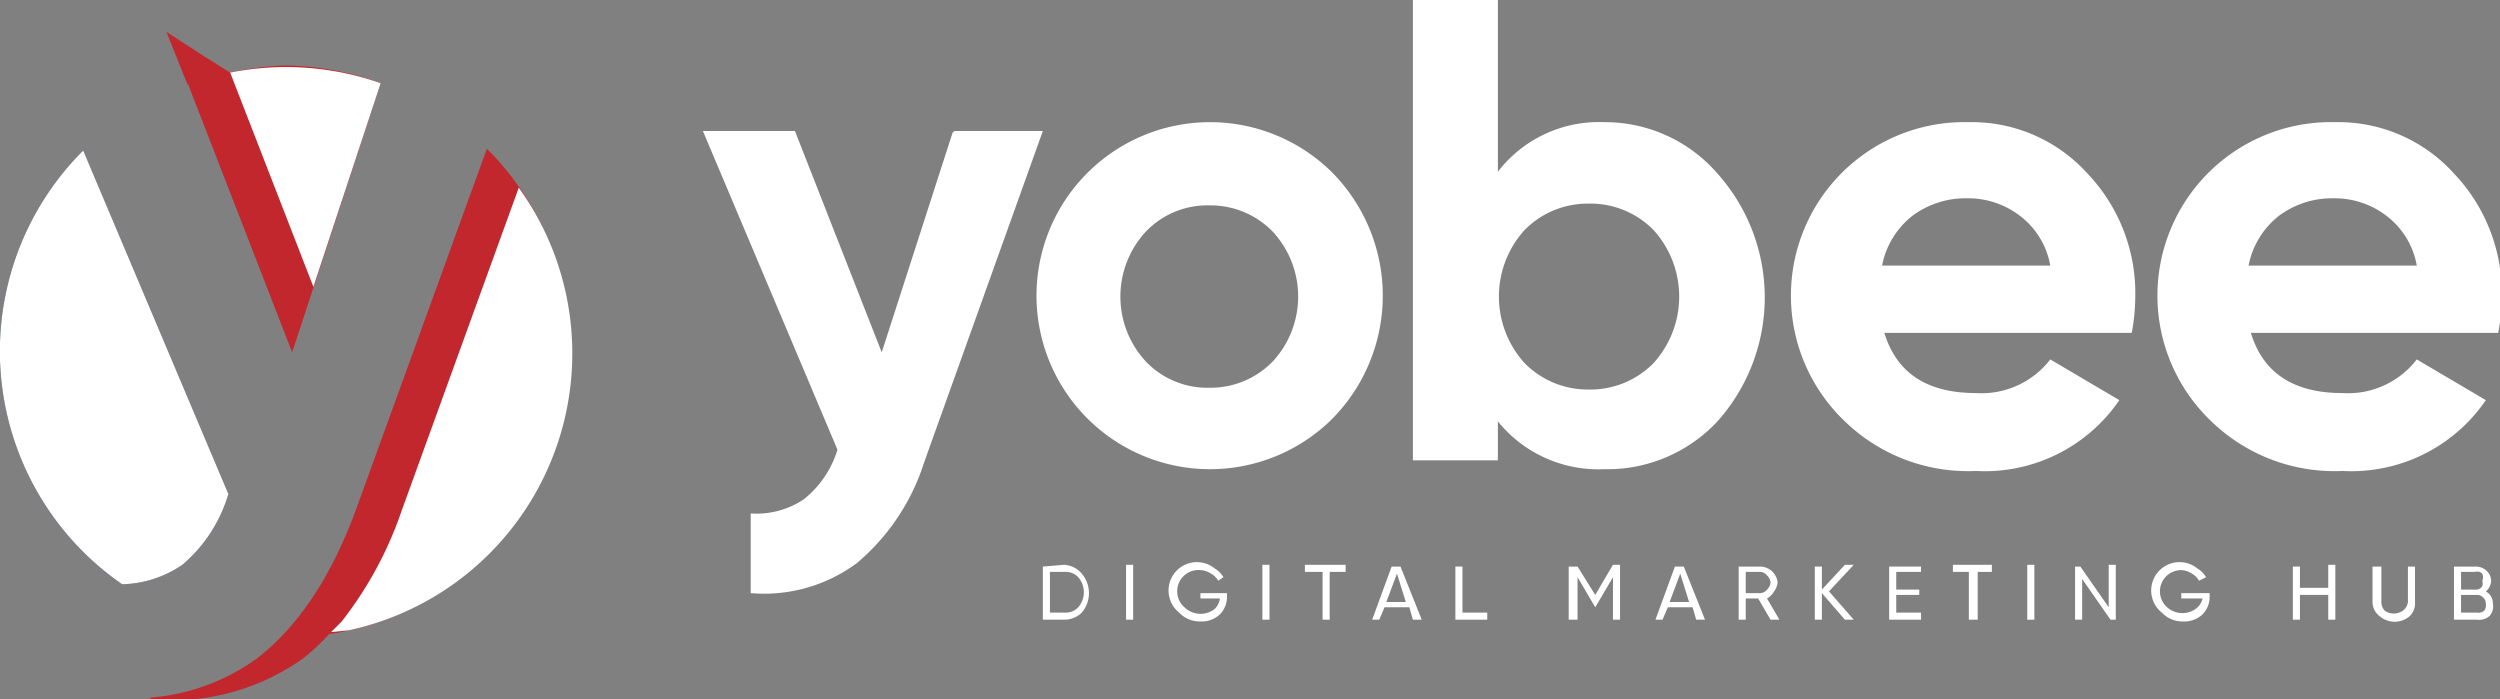
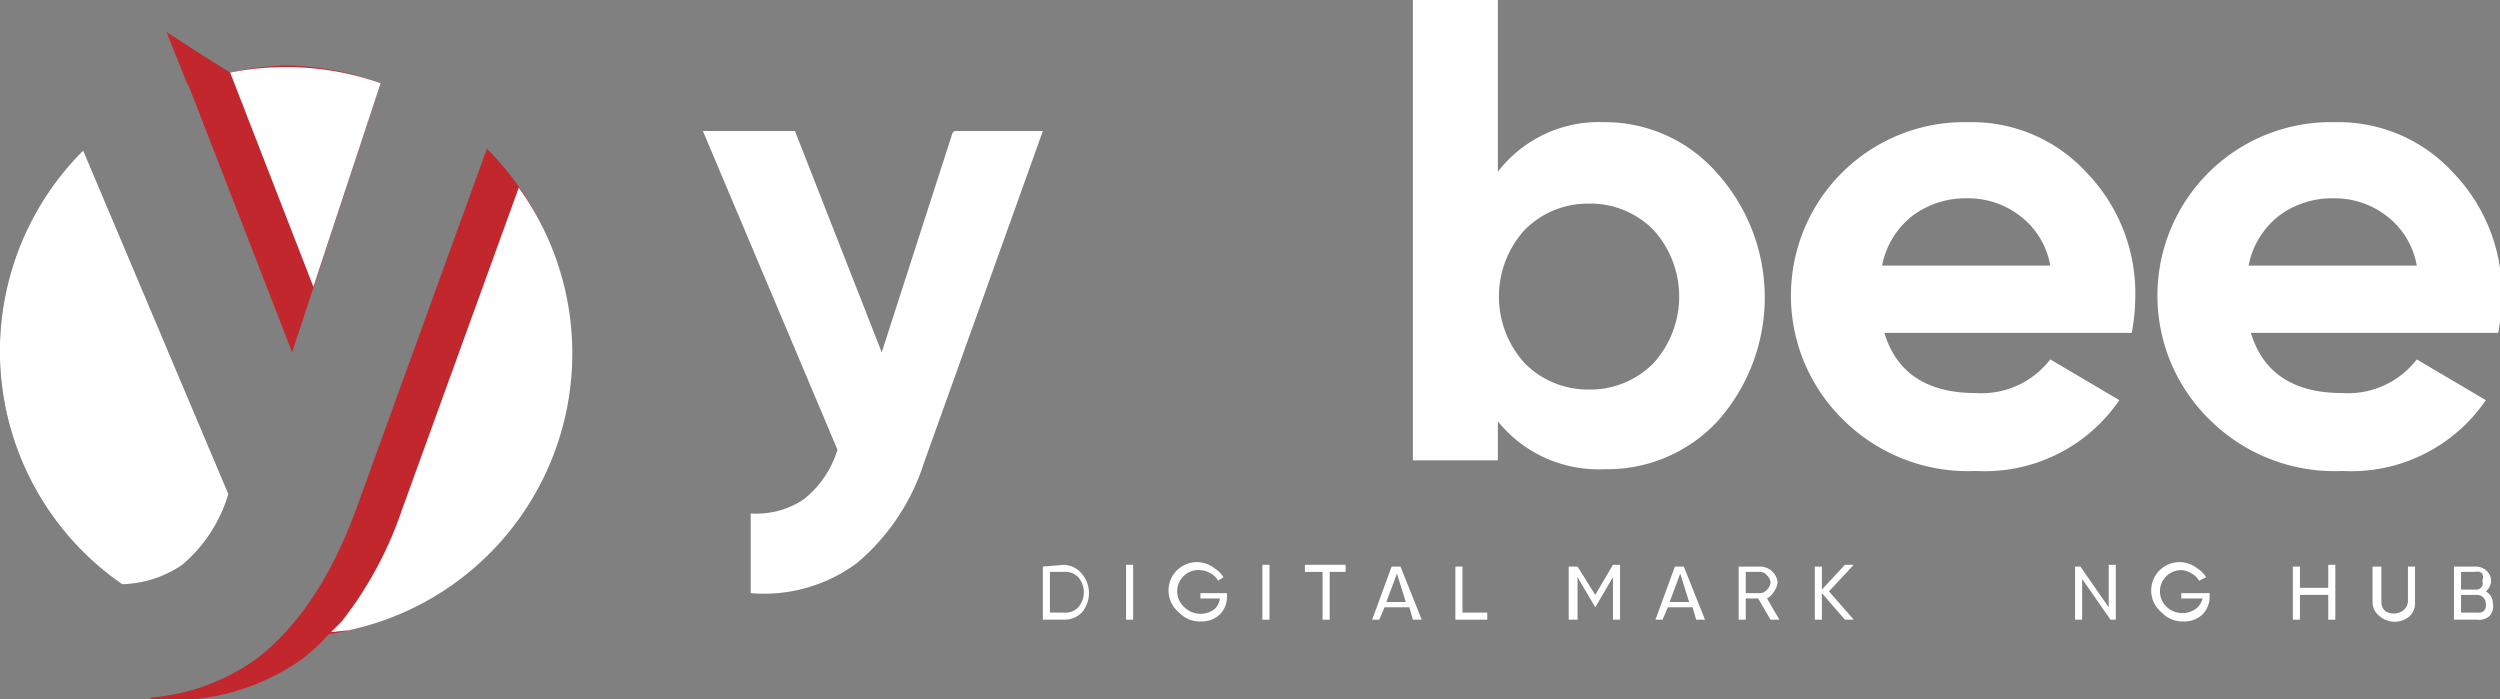
<svg xmlns="http://www.w3.org/2000/svg" viewBox="0 0 141.2 39.5">
  <rect x="0" y="0" width="141.2" height="39.5" fill="#808080" stroke="none" />
  <g>
    <path d="M492.4 3625h5l-6.7 18.7a12.3 12.3 0 0 1-3.8 5.7 8.8 8.8 0 0 1-6 1.7v-4.5a4.8 4.8 0 0 0 3-.8 5.7 5.7 0 0 0 1.9-2.8l-7.6-18h5.2l4.9 12.5 4-12.4z" style="fill:#fff" transform="translate(-438.5 -3617.6)" />
-     <path d="M513.7 3641.3a9.8 9.8 0 1 1 0-14 9.9 9.9 0 0 1 0 14m-10.5-3.3a4.8 4.8 0 0 0 3.6 1.5 4.9 4.9 0 0 0 3.6-1.5 5.4 5.4 0 0 0 0-7.3 4.9 4.9 0 0 0-3.6-1.5 4.8 4.8 0 0 0-3.6 1.5 5.4 5.4 0 0 0 0 7.3" style="fill:#fff" transform="translate(-438.5 -3617.6)" />
    <path d="M529.1 3624.5a8.4 8.4 0 0 1 6.4 2.9 10.5 10.5 0 0 1 0 14 8.5 8.5 0 0 1-6.4 2.7 7.3 7.3 0 0 1-6-2.7v2.2h-4.8v-26h4.8v9.7a7.2 7.2 0 0 1 6-2.8m-4.5 13.6a5 5 0 0 0 3.6 1.5 5 5 0 0 0 3.7-1.5 5.6 5.6 0 0 0 0-7.5 5 5 0 0 0-3.7-1.5 5 5 0 0 0-3.6 1.5 5.6 5.6 0 0 0 0 7.5" style="fill:#fff" transform="translate(-438.5 -3617.6)" />
    <path d="M544.9 3636.3q1 3.5 5.2 3.5a4.9 4.9 0 0 0 4.2-1.9l3.9 2.3a9.2 9.2 0 0 1-8.1 4 10 10 0 0 1-7.4-2.8 9.8 9.8 0 0 1 7-16.9 8.8 8.8 0 0 1 6.7 2.9 9.8 9.8 0 0 1 2.7 7 11.2 11.2 0 0 1-.2 2h-14zm0-3.7h9.4a4.5 4.5 0 0 0-1.7-2.8 4.8 4.8 0 0 0-3-1 5 5 0 0 0-3.1 1 4.7 4.7 0 0 0-1.7 2.8" style="fill:#fff" transform="translate(-438.5 -3617.6)" />
    <path d="M565.6 3636.3q1 3.5 5.2 3.5a4.9 4.9 0 0 0 4.2-1.9l3.9 2.3a9.2 9.2 0 0 1-8.1 4 10 10 0 0 1-7.4-2.8 9.8 9.8 0 0 1 7-16.9 8.8 8.8 0 0 1 6.7 2.9 9.8 9.8 0 0 1 2.7 7 11.3 11.3 0 0 1-.2 2h-14zm0-3.7h9.4a4.5 4.5 0 0 0-1.7-2.8 4.8 4.8 0 0 0-3-1 5 5 0 0 0-3.1 1 4.7 4.7 0 0 0-1.7 2.8" style="fill:#fff" transform="translate(-438.5 -3617.6)" />
    <g>
      <path d="M498.6 3649.5a1.4 1.4 0 0 1 1 .5 1.7 1.7 0 0 1 0 2.2 1.4 1.4 0 0 1-1 .4h-1.2v-3zm0 2.7a1 1 0 0 0 .8-.3 1.3 1.3 0 0 0 0-1.7 1 1 0 0 0-.8-.3h-.8v2.3z" style="fill:#fff" transform="translate(-438.5 -3617.6)" />
      <path transform="translate(63.6 31.9)" style="fill:#fff" d="M0 0h.4v3.1H0z" />
      <path d="M507.8 3651v.3a1.4 1.4 0 0 1-.4 1 1.5 1.5 0 0 1-1.1.4 1.6 1.6 0 0 1-1.2-.5 1.6 1.6 0 0 1 2-2.5 1.5 1.5 0 0 1 .5.5l-.3.2a1 1 0 0 0-.4-.4 1.2 1.2 0 0 0-.6-.2 1.2 1.2 0 0 0-.9 2.1 1.3 1.3 0 0 0 1.7.1 1 1 0 0 0 .3-.6h-1.1v-.3h1.5z" style="fill:#fff" transform="translate(-438.5 -3617.6)" />
      <path transform="translate(71.3 31.9)" style="fill:#fff" d="M0 0h.4v3.1H0z" />
      <path d="M514.5 3649.5v.4h-.9v2.7h-.4v-2.7h-1v-.4z" style="fill:#fff" transform="translate(-438.5 -3617.6)" />
      <path d="m518.3 3652.6-.2-.7h-1.4l-.3.7h-.4l1.1-3h.5l1.2 3h-.5zm-1.5-1h1.1l-.5-1.6z" style="fill:#fff" transform="translate(-438.5 -3617.6)" />
      <path d="M521.1 3652.2h1.4v.4h-1.8v-3h.4z" style="fill:#fff" transform="translate(-438.5 -3617.6)" />
      <path d="M530 3649.5v3.1h-.4v-2.4l-1 1.7-1-1.7v2.4h-.5v-3h.5l1 1.6 1-1.7z" style="fill:#fff" transform="translate(-438.5 -3617.6)" />
      <path d="m534.3 3652.6-.2-.7h-1.4l-.3.7h-.4l1.1-3h.5l1.2 3h-.5zm-1.5-1h1.1l-.5-1.6z" style="fill:#fff" transform="translate(-438.5 -3617.6)" />
      <path d="m538.5 3652.6-.7-1.2h-.7v1.2h-.4v-3h1.2a1 1 0 0 1 1 .9 1 1 0 0 1-.2.5 1 1 0 0 1-.4.4l.7 1.2zm-1.4-2.7v1.2h.8a.5.5 0 0 0 .4-.2.6.6 0 0 0 .2-.4.6.6 0 0 0-.2-.4.5.5 0 0 0-.4-.2h-.8z" style="fill:#fff" transform="translate(-438.5 -3617.6)" />
      <path d="M543.2 3652.6h-.5l-1.3-1.5v1.5h-.4v-3h.4v1.3l1.3-1.4h.5l-1.4 1.5z" style="fill:#fff" transform="translate(-438.5 -3617.6)" />
-       <path d="M545.6 3652.2h1.4v.4h-1.8v-3h1.8v.3h-1.4v1h1.3v.3h-1.3z" style="fill:#fff" transform="translate(-438.5 -3617.6)" />
-       <path d="M551 3649.5v.4h-.8v2.7h-.5v-2.7h-.9v-.4z" style="fill:#fff" transform="translate(-438.5 -3617.6)" />
-       <path transform="translate(114.5 31.9)" style="fill:#fff" d="M0 0h.4v3.1H0z" />
      <path d="M557.6 3649.5h.4v3.1h-.3l-1.6-2.3v2.3h-.4v-3h.3l1.6 2.3z" style="fill:#fff" transform="translate(-438.5 -3617.6)" />
      <path d="M563.3 3651v.3a1.4 1.4 0 0 1-.4 1 1.5 1.5 0 0 1-1.1.4 1.6 1.6 0 0 1-1.2-.5 1.6 1.6 0 0 1 2-2.5 1.5 1.5 0 0 1 .5.5l-.4.2a1 1 0 0 0-.4-.4 1.2 1.2 0 0 0-.6-.2 1.2 1.2 0 0 0-.8 2.1 1.3 1.3 0 0 0 1.6.1 1 1 0 0 0 .4-.6h-1.2v-.3h1.6z" style="fill:#fff" transform="translate(-438.5 -3617.6)" />
      <path d="M570 3649.5h.4v3.1h-.4v-1.4h-1.6v1.4h-.4v-3h.4v1.2h1.6z" style="fill:#fff" transform="translate(-438.5 -3617.6)" />
      <path d="M574.6 3652.4a1.3 1.3 0 0 1-1.7 0 1 1 0 0 1-.4-.8v-2h.5v2a.7.7 0 0 0 .2.5.9.9 0 0 0 1 0 .7.7 0 0 0 .3-.5v-2h.4v2a1 1 0 0 1-.3.8" style="fill:#fff" transform="translate(-438.5 -3617.6)" />
      <path d="M578.9 3651a.8.8 0 0 1 .3.3.8.8 0 0 1 .1.4.8.8 0 0 1-.2.7.9.9 0 0 1-.7.2h-1.3v-3h1.2a.9.9 0 0 1 .6.2.8.8 0 0 1 .3.6.8.8 0 0 1-.3.6m-.6-1.1h-.8v1h.8a.4.4 0 0 0 .4-.2.5.5 0 0 0 0-.3.5.5 0 0 0 0-.4.4.4 0 0 0-.4-.1m.1 2.3a.5.5 0 0 0 .4-.1.5.5 0 0 0 .1-.4.5.5 0 0 0-.1-.3.5.5 0 0 0-.4-.2h-.9v1h1z" style="fill:#fff" transform="translate(-438.5 -3617.6)" />
    </g>
    <g>
      <path d="m449.1 3622.3 5.9 15.2 5-15.2a16 16 0 0 0-5.4-1 16.2 16.2 0 0 0-3.1.4l-1.6-1-2-1.3 1.2 3z" style="fill:#c1272d" transform="translate(-438.5 -3617.6)" />
      <path d="M470.7 3637.5a16 16 0 0 0-4.7-11.5l-7.4 20.4q-2.1 5.7-5.6 8.4a11.9 11.9 0 0 1-6 2.2v.1a12.8 12.8 0 0 0 8.6-2.3 12.4 12.4 0 0 0 1.5-1.4h.1a16 16 0 0 0 13.5-16z" style="fill:#c1272d" transform="translate(-438.5 -3617.6)" />
      <path d="M448.8 3649.5a8.3 8.3 0 0 0 2.6-4l-8.2-19.4a16 16 0 0 0 2.2 24.5 6.4 6.4 0 0 0 3.4-1.1z" style="fill:#203669" transform="translate(-438.5 -3617.6)" />
    </g>
    <path d="M448.8 3649.5a8.3 8.3 0 0 0 2.6-4l-8.2-19.4a16 16 0 0 0 2.2 24.5 6.3 6.3 0 0 0 3.4-1.1z" style="fill:#fff" transform="translate(-438.5 -3617.6)" />
    <path d="M461.2 3646.4a21.3 21.3 0 0 1-3.4 6.3l-.6.6 1-.1a16 16 0 0 0 9.6-25z" style="fill:#fff" transform="translate(-438.5 -3617.6)" />
    <path d="M460 3622.3a16.1 16.1 0 0 0-8.5-.6l4.7 12.1 3.8-11.5z" style="fill:#fff" transform="translate(-438.5 -3617.6)" />
  </g>
</svg>